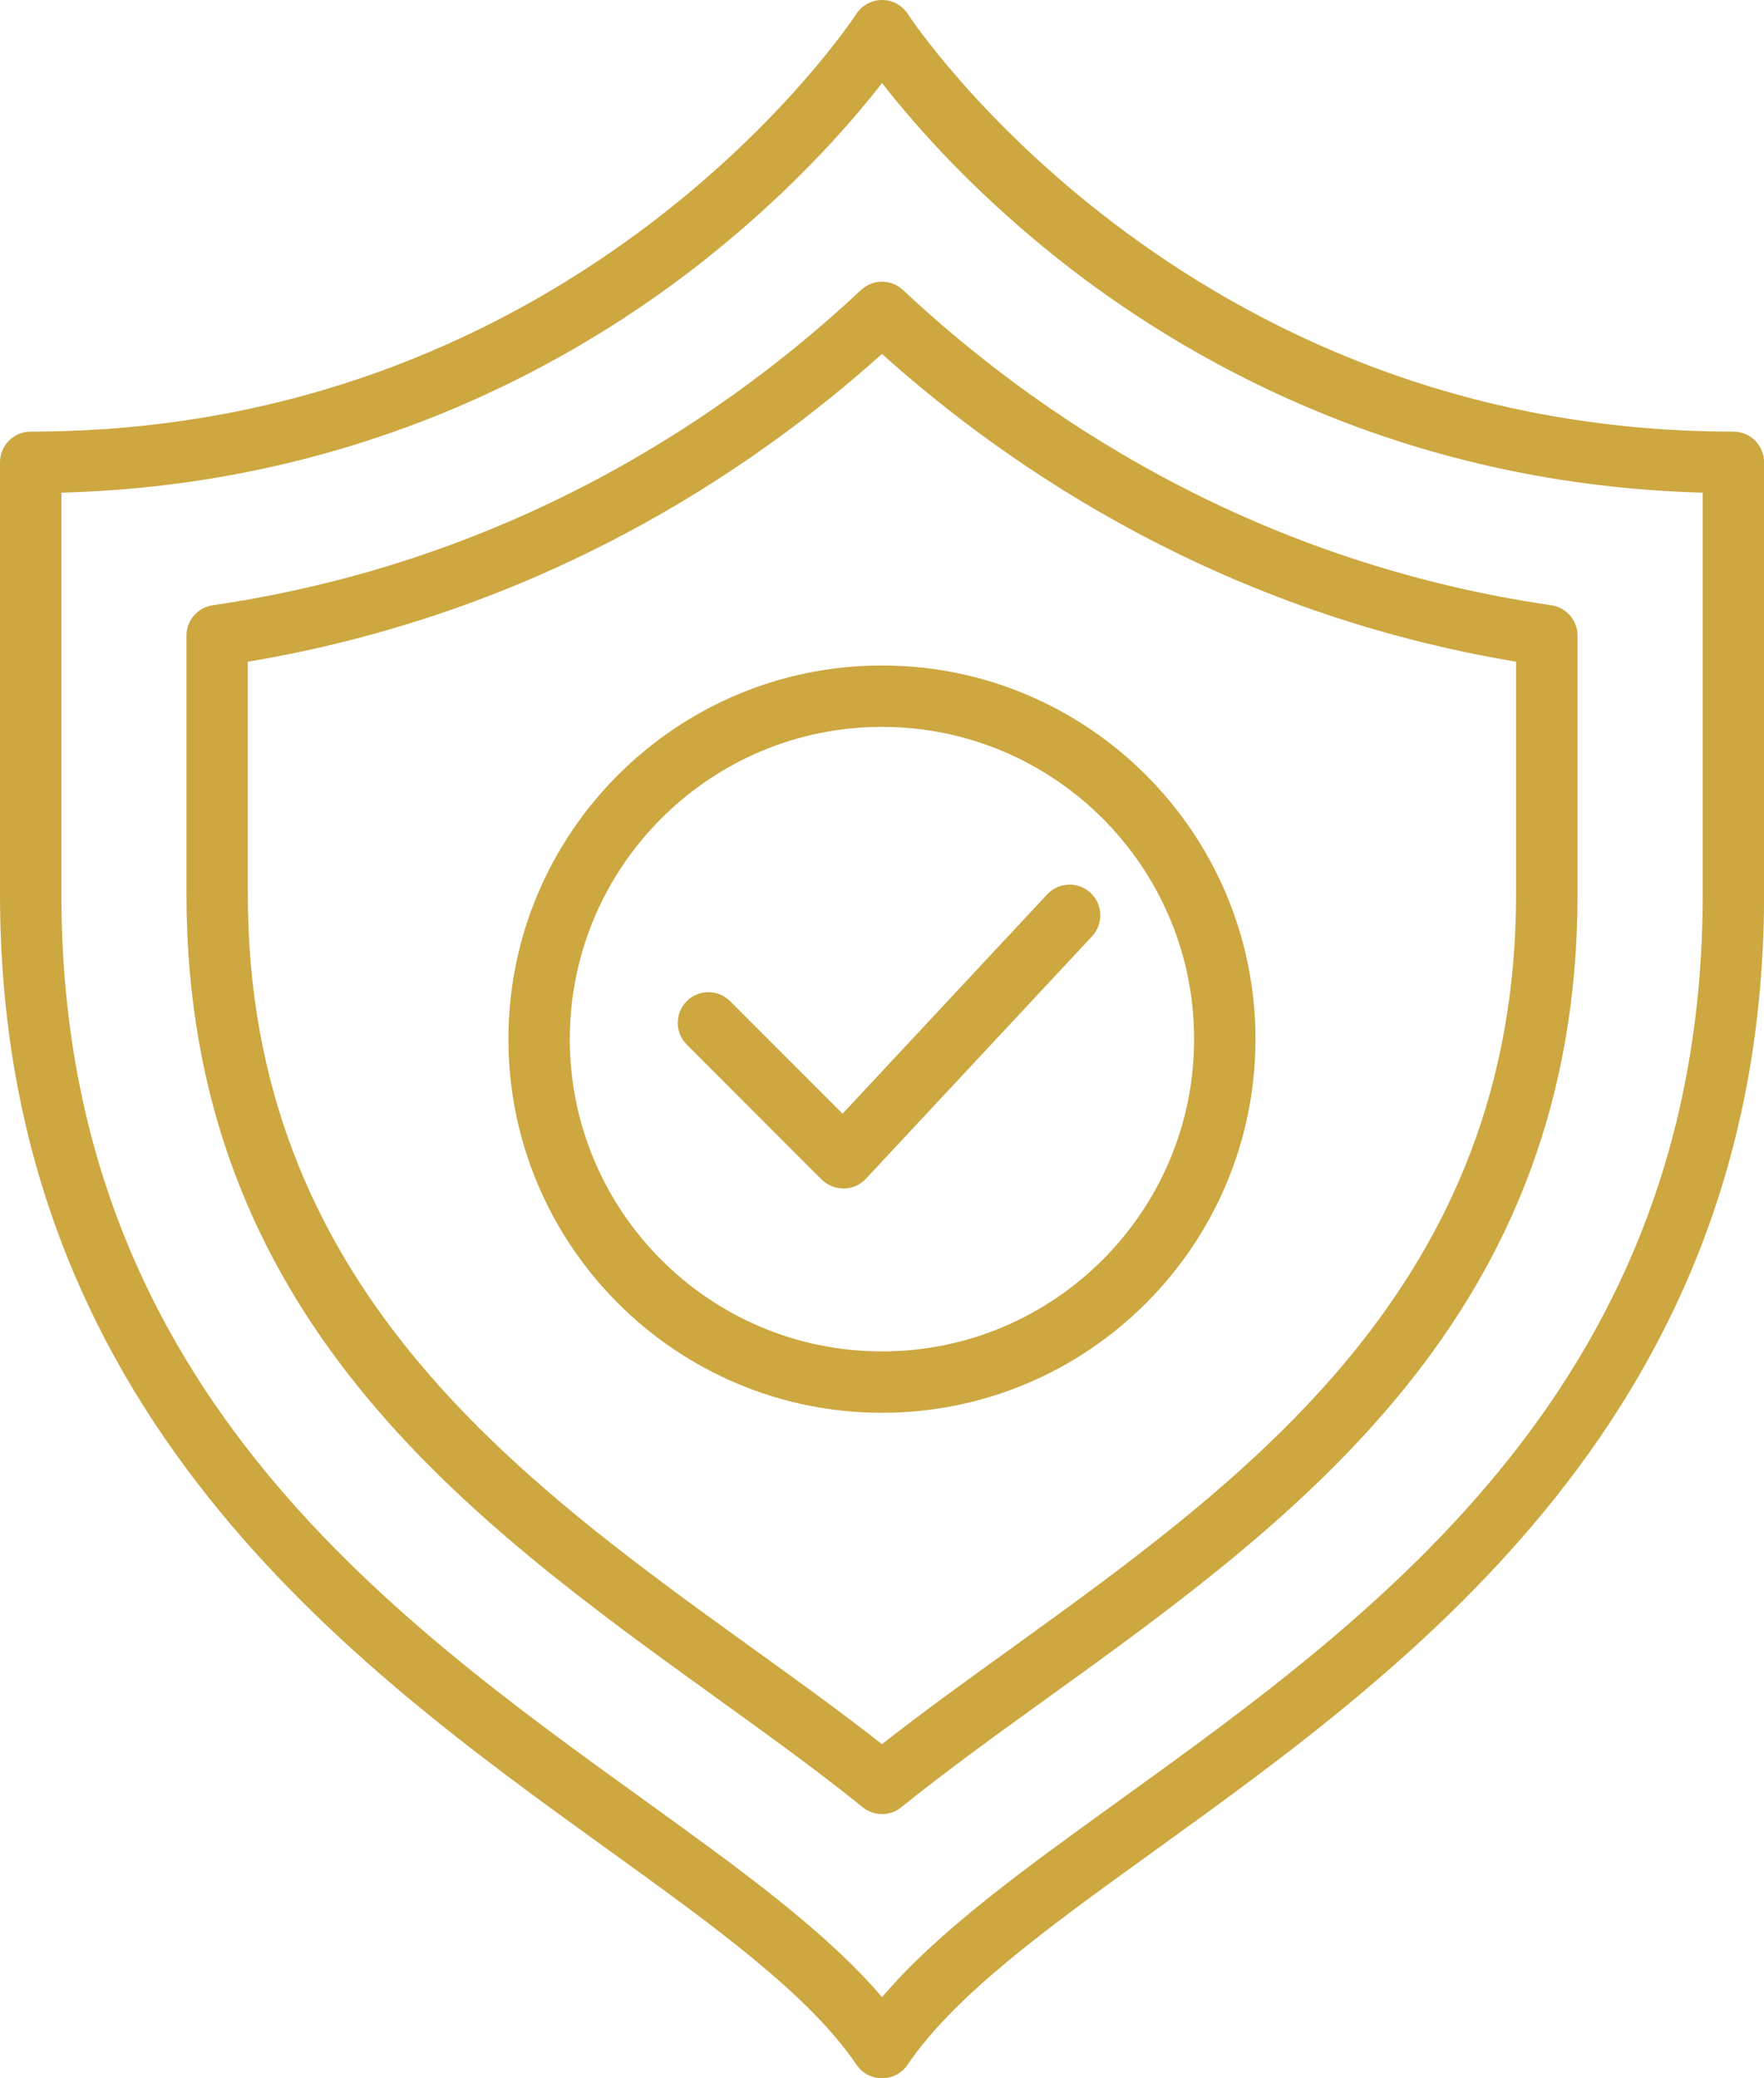
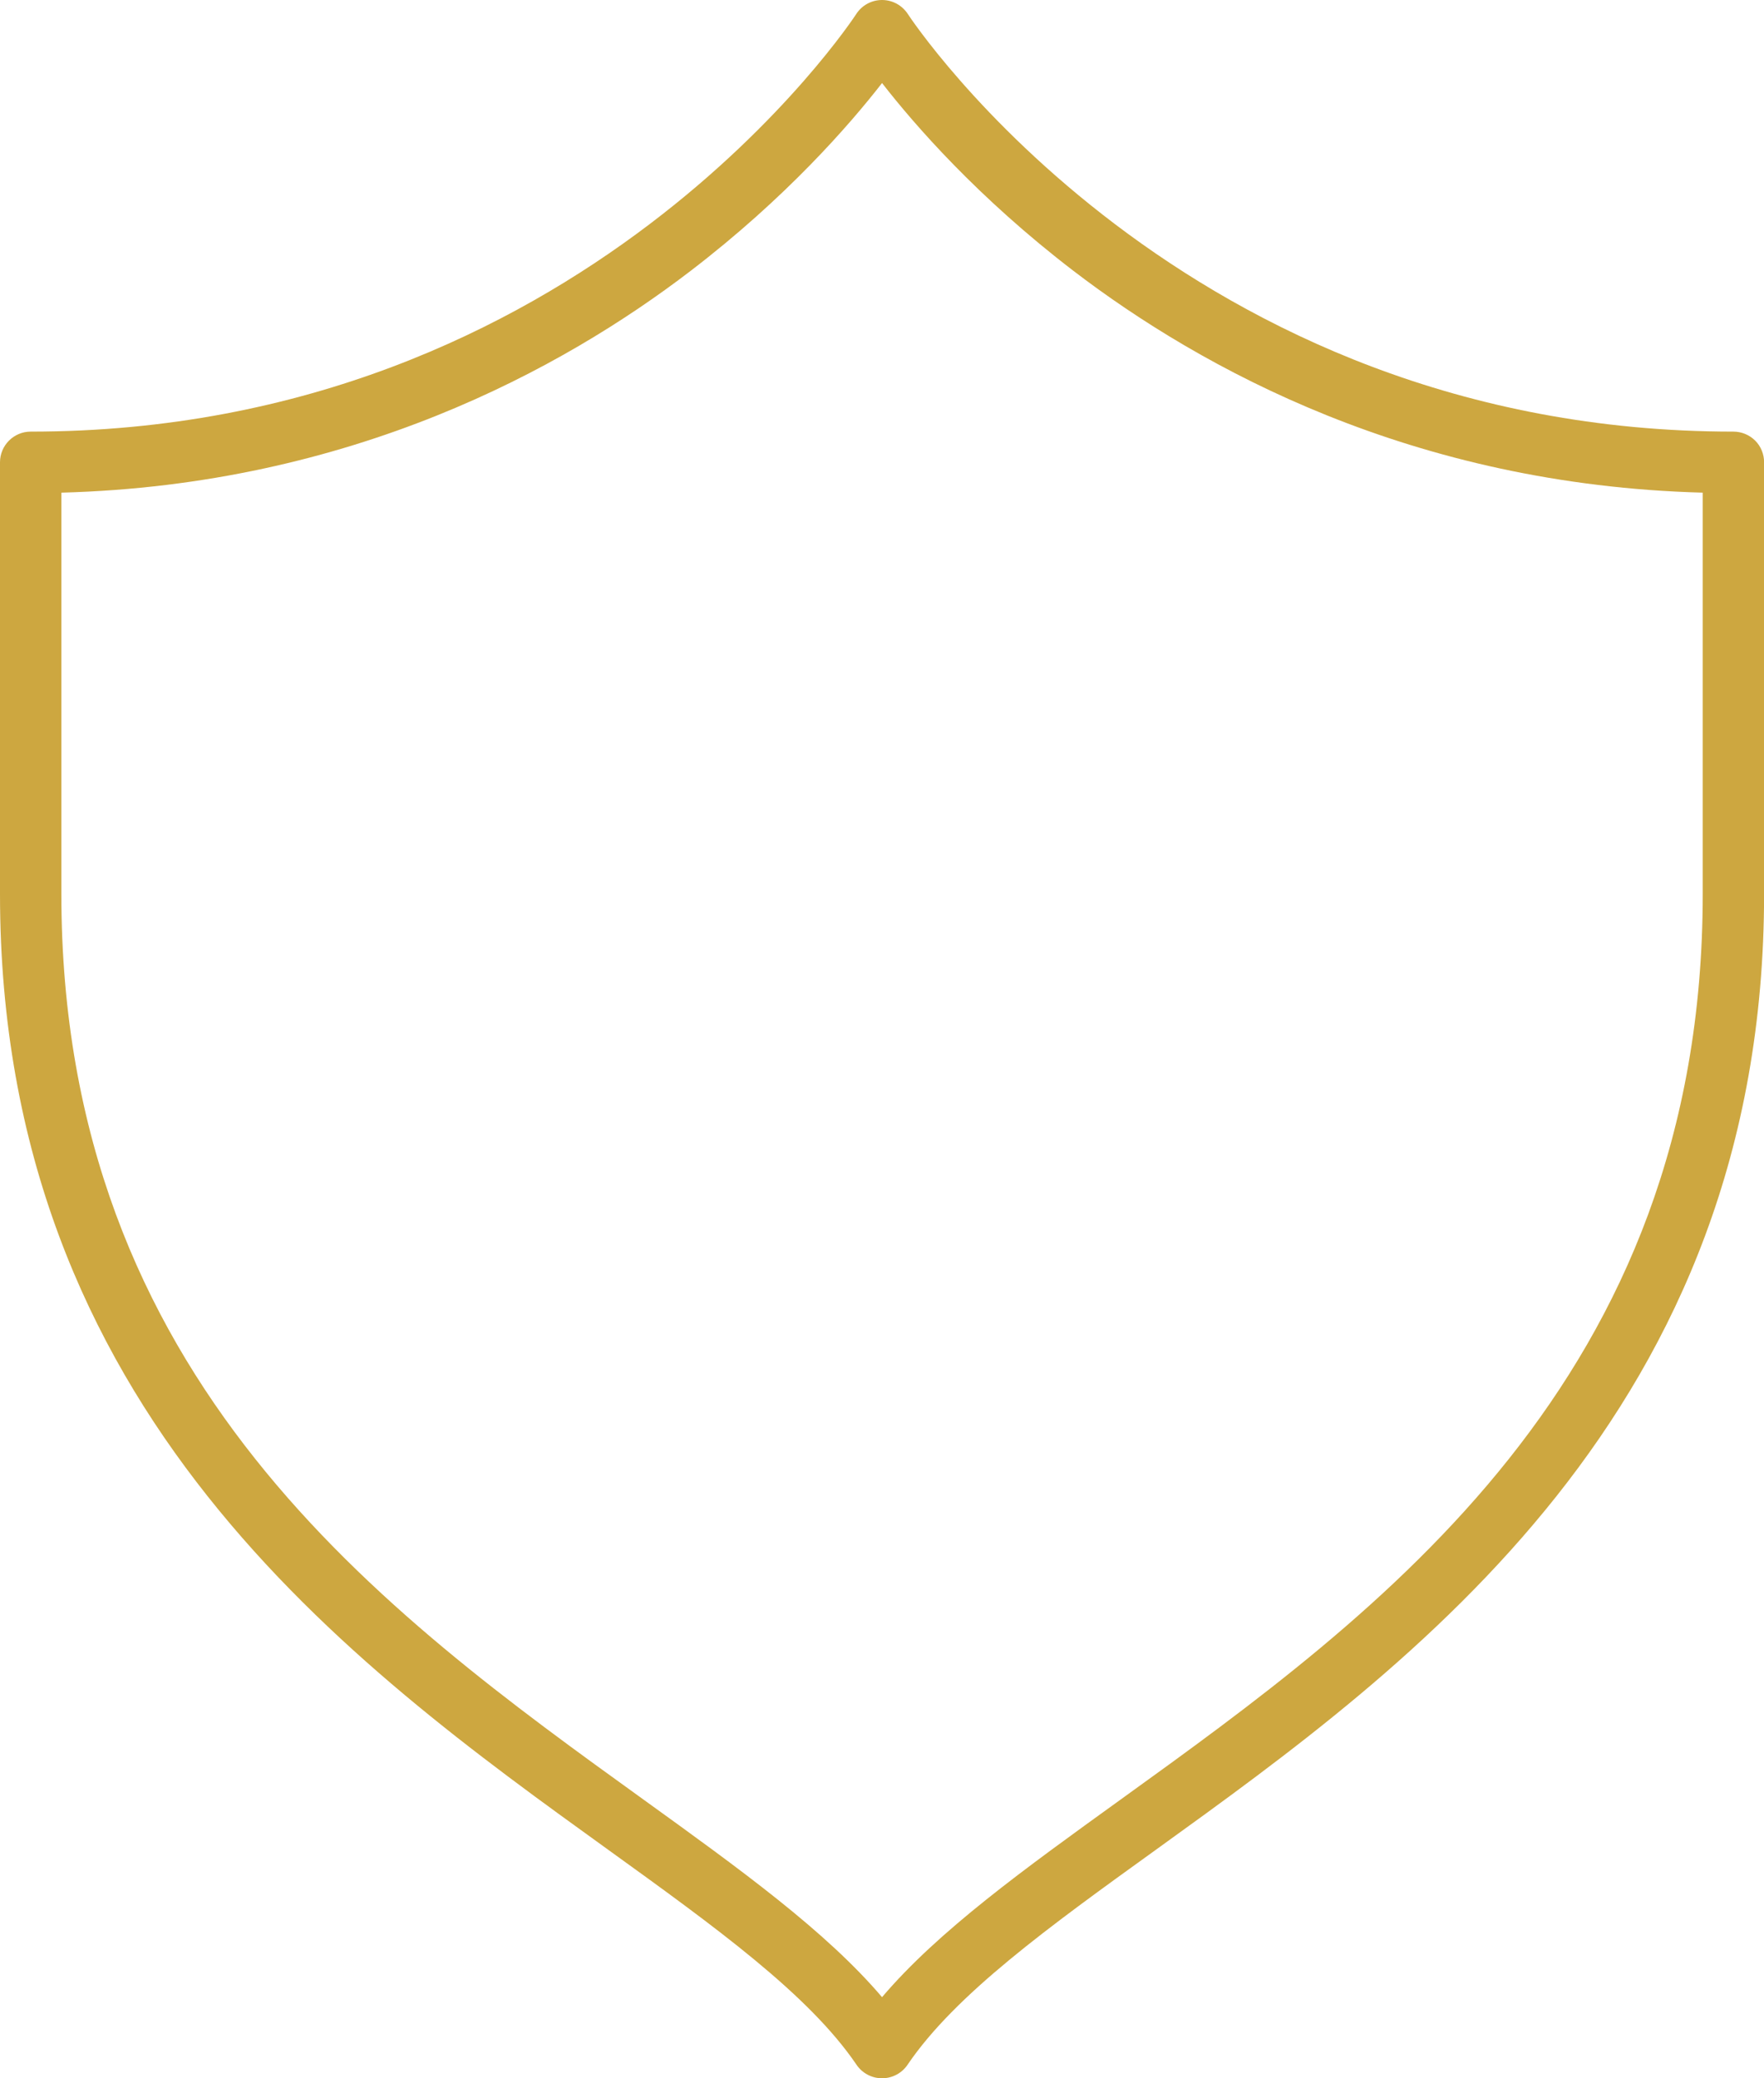
<svg xmlns="http://www.w3.org/2000/svg" id="b" viewBox="0 0 201.23 237">
  <g id="c">
    <path d="M100.61,237c-1.16,0-2.25-.58-2.9-1.54-5.44-8.01-16.08-15.69-28.4-24.57C40.06,189.81,0,160.93,0,101.94v-49.22c0-1.93,1.57-3.5,3.5-3.5C66.41,49.22,97.36,2.09,97.67,1.61c.64-1,1.75-1.61,2.95-1.61s2.3.61,2.95,1.61c.3.47,31.41,47.61,94.17,47.61.93,0,1.82.37,2.48,1.02.66.66,1.02,1.55,1.02,2.48v49.22c0,58.98-40.06,87.86-69.31,108.95-12.33,8.88-22.97,16.56-28.4,24.57-.65.96-1.74,1.54-2.9,1.54ZM7,56.18v45.77c0,55.4,36.82,81.94,66.41,103.27,11.04,7.96,20.79,14.99,27.21,22.53,6.42-7.55,16.17-14.57,27.21-22.53,29.59-21.33,66.41-47.87,66.41-103.27v-45.77c-33.04-.88-57.17-14.12-71.77-25.28-10.91-8.35-18.14-16.66-21.85-21.43-3.71,4.77-10.94,13.08-21.85,21.43-14.59,11.17-38.73,24.4-71.77,25.28Z" style="fill:#cda740; stroke-width:0px;" />
-     <path d="M100.61,206.87c-.78,0-1.56-.26-2.2-.78-5.07-4.1-10.7-8.16-16.66-12.45-28.35-20.44-60.48-43.6-60.48-91.69v-29.47c0-1.74,1.28-3.21,3-3.46,34.88-5.09,59.47-22.36,73.95-35.95,1.35-1.26,3.44-1.26,4.79,0,14.49,13.59,39.07,30.86,73.95,35.95,1.72.25,3,1.73,3,3.46v29.47c0,48.09-32.13,71.26-60.48,91.69-5.97,4.3-11.6,8.36-16.67,12.46-.64.52-1.42.78-2.2.78ZM28.27,75.47v26.48c0,44.51,30.58,66.56,57.57,86.01,5.21,3.75,10.16,7.32,14.77,10.94,4.61-3.62,9.57-7.19,14.77-10.94,26.99-19.46,57.57-41.5,57.57-86.02v-26.48c-33.26-5.57-57.32-21.62-72.34-35.1-15.02,13.48-39.08,29.54-72.34,35.1Z" style="fill:#cda740; stroke-width:0px;" />
-     <path d="M100.61,161.11c-23.49,0-42.61-19.11-42.61-42.61s19.11-42.61,42.61-42.61,42.61,19.11,42.61,42.61-19.11,42.61-42.61,42.61ZM100.61,82.89c-19.63,0-35.61,15.97-35.61,35.61s15.97,35.61,35.61,35.61,35.61-15.97,35.61-35.61-15.97-35.61-35.61-35.61Z" style="fill:#cda740; stroke-width:0px;" />
-     <path d="M96.21,135.53c-.93,0-1.82-.37-2.48-1.02l-15.39-15.39c-1.37-1.37-1.37-3.58,0-4.95,1.37-1.37,3.58-1.37,4.95,0l12.83,12.83,23.34-25.01c1.32-1.41,3.53-1.49,4.95-.17,1.41,1.32,1.49,3.53.17,4.95l-25.81,27.66c-.65.69-1.55,1.1-2.5,1.11-.02,0-.04,0-.06,0Z" style="fill:#cda740; stroke-width:0px;" />
  </g>
</svg>